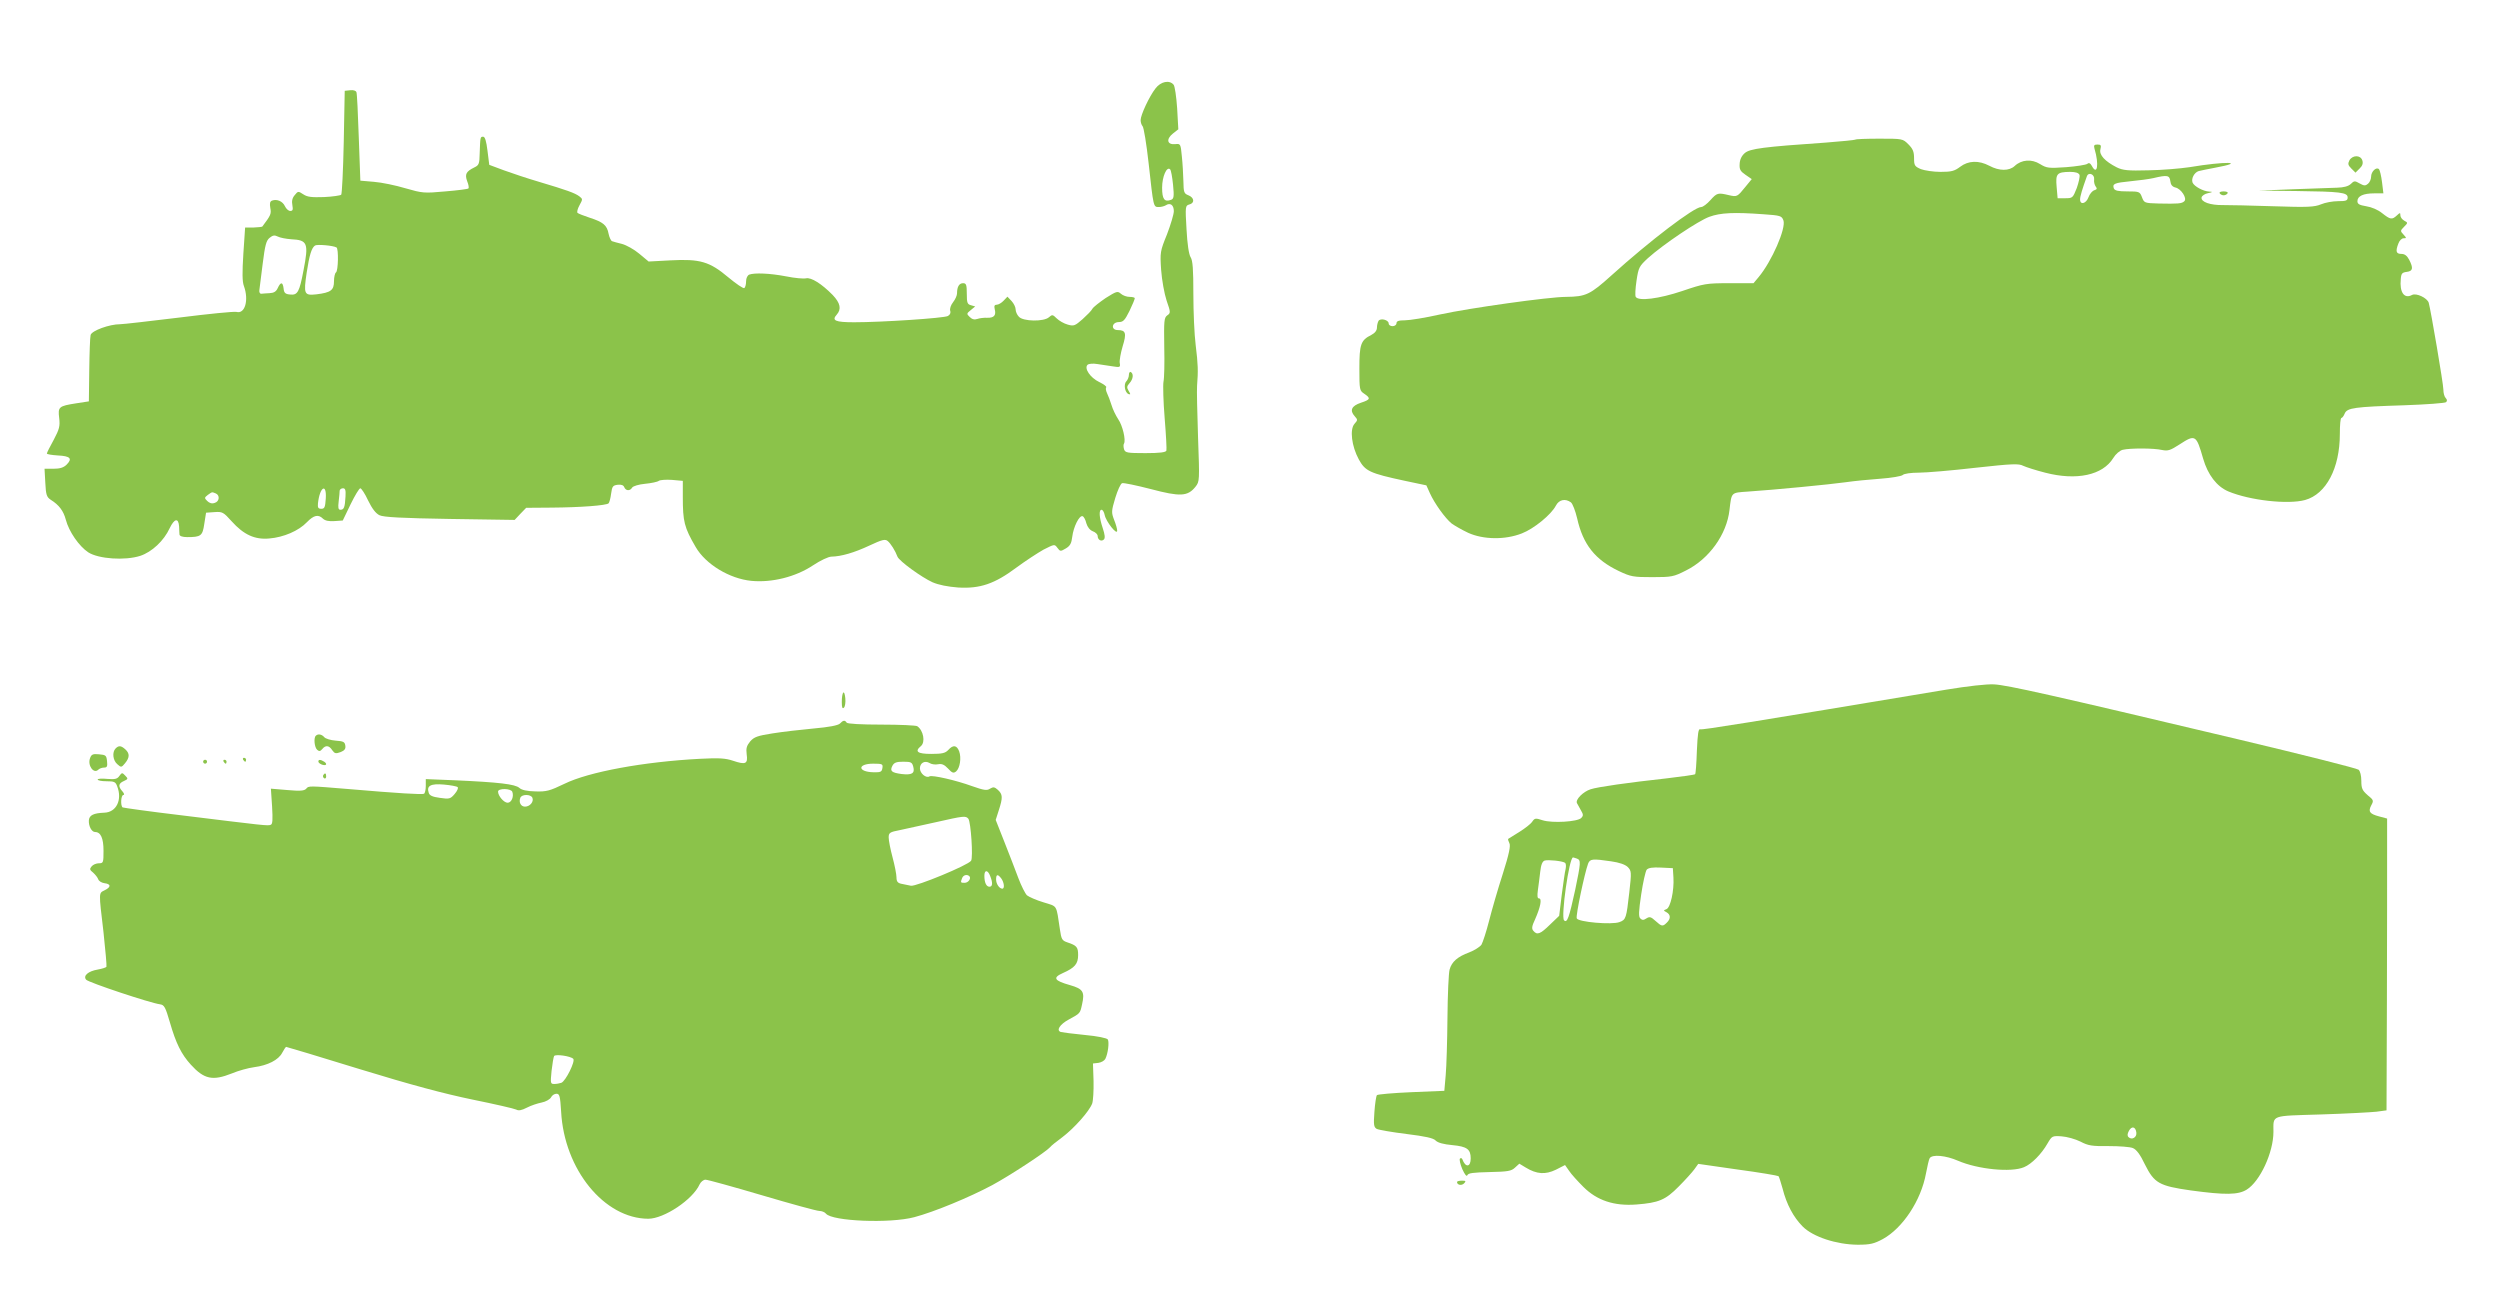
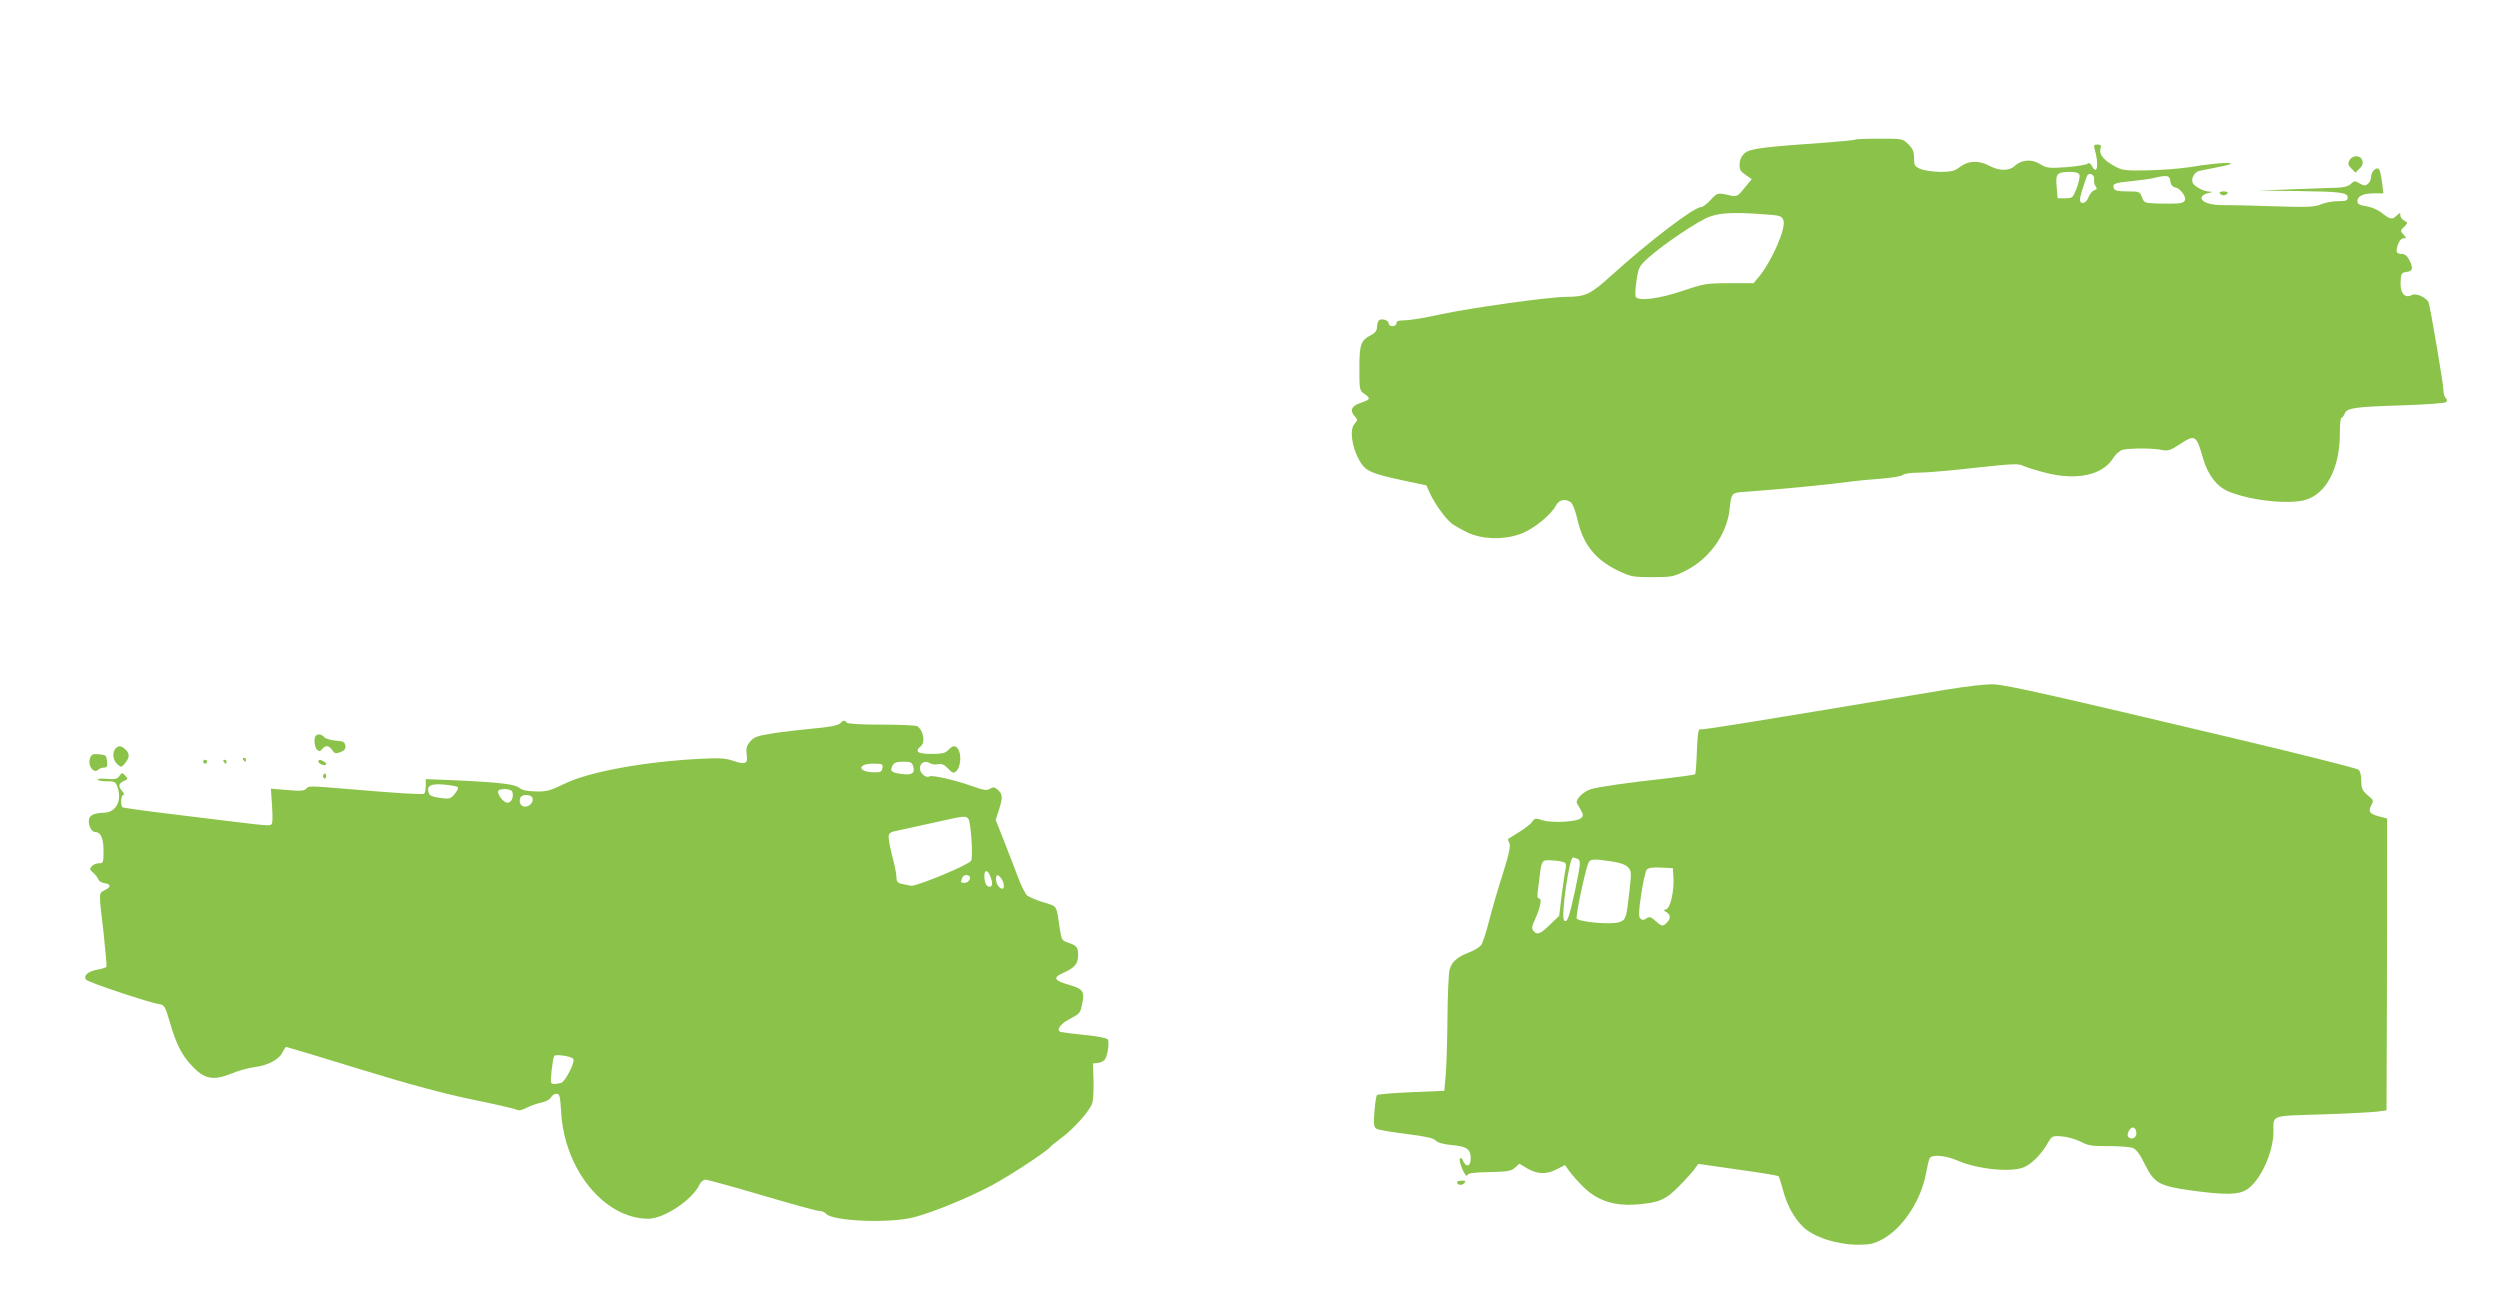
<svg xmlns="http://www.w3.org/2000/svg" version="1.0" width="1280pt" height="665pt" viewBox="0 0 1280 665" preserveAspectRatio="xMidYMid meet">
  <g transform="translate(0,665) scale(0.1,-0.1)" fill="#8bc34a" stroke="none">
-     <path d="M5916 6197 c-32 -41 -76 -136 -76 -162 0 -12 5 -26 10 -31 6 -6 20 -91 31 -190 25 -226 24 -224 52 -224 12 0 28 4 36 9 23 15 41 1 41 -30 0 -16 -16 -69 -35 -119 -35 -86 -36 -92 -30 -182 4 -53 16 -120 28 -157 21 -60 21 -64 3 -76 -16 -12 -17 -28 -15 -162 2 -81 0 -161 -4 -178 -3 -16 -1 -100 6 -185 7 -85 11 -161 9 -167 -3 -9 -34 -13 -107 -13 -95 0 -104 2 -110 20 -3 11 -4 24 0 29 10 18 -7 92 -30 125 -12 18 -28 51 -34 72 -7 22 -17 49 -23 61 -6 13 -8 26 -4 30 3 4 -13 16 -36 27 -46 22 -78 70 -60 88 6 6 28 8 51 4 23 -3 58 -9 80 -12 36 -6 38 -4 34 18 -2 12 5 51 15 85 21 67 16 83 -25 83 -36 0 -32 40 5 41 23 0 31 9 55 57 15 31 27 60 27 65 0 4 -12 7 -27 7 -14 0 -34 7 -44 16 -17 15 -22 13 -78 -22 -32 -22 -63 -46 -68 -55 -4 -9 -27 -32 -50 -53 -39 -34 -45 -37 -76 -28 -19 5 -45 20 -57 32 -20 20 -23 20 -39 6 -26 -24 -132 -22 -154 2 -10 10 -17 27 -17 38 0 11 -9 30 -21 43 l-21 22 -19 -20 c-11 -12 -27 -21 -35 -21 -12 0 -15 -6 -11 -23 8 -31 -3 -45 -38 -44 -16 1 -40 -2 -51 -6 -15 -5 -27 -2 -39 10 -17 16 -16 18 5 35 l23 19 -21 6 c-19 5 -22 12 -22 59 0 46 -3 54 -19 54 -20 0 -31 -18 -31 -52 0 -11 -9 -31 -20 -45 -12 -15 -18 -34 -15 -44 4 -11 -1 -21 -12 -27 -20 -11 -339 -32 -480 -32 -97 0 -116 9 -89 39 25 28 19 59 -21 101 -56 57 -110 91 -136 85 -12 -3 -58 1 -102 10 -83 16 -162 19 -189 9 -9 -4 -16 -18 -16 -34 0 -16 -4 -31 -9 -35 -6 -3 -42 22 -82 55 -96 81 -145 95 -296 87 l-112 -6 -48 40 c-26 22 -66 44 -88 50 -22 5 -45 12 -51 14 -6 2 -14 19 -18 38 -8 44 -28 60 -96 82 -30 10 -59 21 -63 25 -4 4 0 21 10 39 17 31 17 32 -1 46 -23 17 -65 32 -206 74 -58 17 -139 44 -180 59 l-75 28 -9 72 c-6 50 -13 72 -22 72 -15 0 -15 0 -18 -85 -1 -54 -4 -61 -27 -72 -43 -21 -50 -35 -37 -71 7 -17 10 -34 6 -37 -3 -3 -56 -10 -118 -15 -109 -10 -117 -9 -204 16 -50 15 -122 30 -161 33 l-70 6 -8 220 c-4 121 -9 226 -12 233 -3 8 -16 12 -32 10 l-28 -3 -5 -262 c-3 -144 -9 -265 -13 -270 -5 -4 -44 -10 -88 -12 -63 -2 -85 0 -106 14 -26 17 -27 17 -44 -4 -13 -15 -16 -31 -12 -52 4 -23 2 -29 -11 -29 -9 0 -21 11 -27 24 -12 26 -41 38 -66 29 -11 -4 -13 -15 -9 -38 6 -30 2 -38 -41 -95 -2 -2 -23 -4 -46 -5 l-42 0 -9 -134 c-6 -96 -6 -143 3 -166 26 -72 5 -144 -38 -132 -12 3 -144 -10 -294 -29 -149 -18 -285 -34 -302 -34 -55 0 -145 -33 -151 -55 -3 -11 -6 -92 -7 -180 l-2 -160 -65 -10 c-89 -14 -94 -18 -87 -75 5 -42 1 -57 -28 -112 -19 -34 -35 -66 -35 -70 0 -4 26 -8 57 -10 63 -3 75 -16 44 -47 -15 -15 -34 -21 -67 -21 l-46 0 4 -72 c3 -62 7 -73 28 -87 43 -27 65 -57 77 -102 16 -61 68 -136 115 -167 53 -34 188 -43 266 -18 60 20 121 77 151 142 24 50 45 54 48 8 0 -16 2 -35 2 -41 1 -8 16 -13 39 -13 71 0 79 6 88 68 l9 57 43 3 c40 3 46 0 88 -47 62 -69 119 -95 193 -88 73 6 150 39 192 83 36 37 59 42 83 18 11 -10 30 -14 58 -12 l43 3 40 83 c22 45 44 82 50 82 5 0 24 -28 40 -63 20 -41 39 -66 58 -75 20 -10 115 -15 360 -19 l332 -5 29 31 30 31 130 1 c147 1 281 11 292 22 4 4 10 26 13 50 5 37 9 42 34 45 18 2 29 -2 33 -12 8 -20 30 -21 41 -2 5 7 33 16 66 19 32 3 64 10 70 15 7 5 37 7 67 5 l56 -5 0 -82 c0 -126 7 -156 66 -257 51 -88 173 -162 285 -173 105 -10 226 20 315 79 39 26 80 45 95 45 50 1 116 20 195 57 64 30 80 34 93 23 15 -12 39 -50 50 -80 9 -23 124 -106 179 -131 32 -14 79 -23 131 -27 113 -7 188 19 299 102 46 34 109 75 139 92 56 28 56 29 71 9 14 -19 16 -19 43 -3 22 13 29 26 33 60 6 50 36 111 53 105 6 -2 15 -18 19 -36 6 -20 18 -35 33 -41 14 -5 25 -16 25 -24 0 -20 19 -31 32 -18 7 7 5 25 -6 58 -18 54 -21 94 -6 94 6 0 13 -12 16 -27 7 -34 64 -106 64 -80 0 9 -7 34 -16 56 -14 37 -14 44 6 111 12 39 27 73 35 76 7 3 73 -11 147 -30 151 -40 189 -38 229 12 21 27 21 30 13 252 -4 124 -7 243 -5 265 6 76 5 110 -7 207 -7 54 -12 172 -12 263 0 125 -3 171 -14 188 -9 14 -17 67 -21 143 -7 118 -6 121 14 127 29 7 26 35 -4 47 -23 9 -25 15 -26 72 -1 35 -4 92 -8 128 -6 64 -7 65 -34 62 -41 -4 -48 25 -12 54 l28 22 -6 108 c-4 59 -12 113 -18 120 -21 26 -66 17 -93 -19z m90 -493 c6 -60 4 -72 -10 -77 -34 -13 -46 3 -46 62 0 57 24 111 41 94 5 -5 11 -40 15 -79z m-4515 -279 c84 -4 90 -20 63 -159 -21 -111 -30 -128 -68 -124 -25 2 -32 8 -34 31 -4 34 -15 35 -30 2 -8 -18 -20 -25 -42 -26 -16 -1 -36 -2 -42 -3 -7 -1 -12 8 -10 19 1 11 9 72 17 135 12 95 18 118 35 132 17 14 26 15 42 7 11 -6 42 -12 69 -14z m232 -42 c11 -6 9 -121 -3 -128 -5 -3 -10 -24 -10 -45 0 -46 -16 -58 -90 -67 -63 -7 -66 1 -50 110 14 91 25 128 43 140 11 7 93 0 110 -10z m-55 -1285 c-3 -45 -6 -53 -23 -53 -16 0 -19 6 -17 28 9 84 45 106 40 25z m101 10 c-3 -56 -8 -68 -26 -68 -11 0 -13 10 -9 43 3 23 5 48 5 55 1 6 8 12 17 12 12 0 15 -9 13 -42z m-665 16 c23 -9 20 -42 -5 -49 -14 -5 -27 -1 -38 10 -15 15 -15 17 3 31 23 16 20 16 40 8z" />
    <path d="M9499 5935 c-3 -2 -70 -9 -150 -15 -320 -22 -390 -31 -416 -54 -16 -14 -25 -33 -26 -55 -2 -29 4 -38 30 -56 l32 -22 -32 -39 c-42 -52 -43 -53 -86 -43 -55 13 -60 12 -94 -26 -17 -19 -38 -35 -47 -35 -36 0 -262 -172 -457 -348 -112 -101 -133 -111 -235 -112 -87 0 -493 -57 -645 -90 -75 -17 -156 -30 -180 -30 -32 0 -43 -4 -43 -15 0 -8 -9 -15 -20 -15 -11 0 -20 6 -20 14 0 18 -42 29 -52 13 -4 -7 -8 -22 -8 -34 0 -15 -10 -28 -29 -38 -54 -27 -61 -48 -61 -172 0 -109 1 -113 25 -129 34 -23 32 -30 -17 -46 -48 -16 -59 -39 -32 -69 16 -18 16 -20 -1 -39 -25 -28 -15 -114 22 -182 33 -60 55 -71 237 -110 l109 -23 18 -40 c24 -53 78 -128 111 -155 15 -11 53 -33 85 -48 77 -35 189 -37 275 -3 62 24 150 96 174 142 16 31 48 38 77 17 9 -7 23 -44 32 -82 30 -134 92 -212 214 -270 61 -29 74 -31 171 -31 99 0 109 2 172 34 119 59 209 185 223 310 11 92 7 88 93 94 136 9 425 37 502 48 41 6 121 14 178 18 56 4 108 13 114 19 7 7 42 12 83 12 38 0 168 11 289 25 191 21 222 22 245 10 15 -7 65 -23 112 -35 161 -42 295 -13 349 75 12 20 33 38 48 42 37 9 160 9 202 -1 30 -6 42 -2 90 29 80 52 85 49 120 -73 24 -83 70 -143 129 -168 110 -46 305 -68 393 -44 108 30 178 163 178 338 0 45 3 82 8 82 4 0 12 10 17 23 13 29 50 34 305 42 113 4 209 11 214 16 6 6 6 13 -2 21 -7 7 -12 26 -12 44 0 29 -65 410 -75 444 -8 25 -64 51 -85 40 -40 -22 -65 13 -58 81 2 29 7 34 31 37 31 4 34 19 12 62 -11 21 -23 30 -40 30 -27 0 -31 13 -15 54 5 14 17 26 26 26 16 0 16 1 0 19 -17 18 -17 20 3 40 20 20 20 21 1 31 -11 6 -20 18 -20 27 0 15 -2 15 -18 0 -25 -23 -33 -22 -76 12 -21 17 -54 31 -81 35 -35 6 -45 11 -45 26 0 26 30 40 86 40 l47 0 -7 57 c-4 32 -11 62 -16 67 -13 13 -40 -12 -40 -39 0 -12 -7 -29 -16 -36 -13 -11 -20 -11 -43 2 -24 14 -28 14 -45 -3 -13 -12 -36 -18 -70 -19 -28 -1 -130 -5 -226 -8 l-175 -7 190 -2 c227 -3 265 -7 265 -33 0 -16 -8 -19 -49 -19 -27 0 -66 -7 -87 -16 -34 -14 -67 -16 -244 -10 -113 4 -229 6 -259 6 -64 -1 -113 16 -109 39 2 9 17 19 33 22 24 5 26 7 7 8 -31 1 -78 27 -86 46 -8 21 9 52 31 59 10 3 47 10 83 17 168 31 54 34 -130 3 -47 -7 -141 -15 -210 -16 -105 -3 -131 0 -162 15 -61 31 -91 64 -84 92 5 21 3 25 -15 25 -17 0 -20 -4 -15 -22 24 -80 14 -140 -14 -87 -8 14 -15 17 -23 10 -7 -5 -56 -13 -109 -17 -89 -6 -99 -5 -133 16 -43 27 -95 23 -130 -10 -28 -26 -79 -26 -129 1 -55 29 -108 27 -150 -5 -29 -22 -45 -26 -101 -26 -36 0 -81 7 -100 14 -32 14 -35 19 -35 56 0 33 -6 48 -29 71 -29 29 -30 29 -149 29 -65 0 -121 -2 -123 -5z m1148 -180 c3 -9 -4 -39 -14 -68 -20 -50 -21 -52 -59 -52 l-39 0 -5 58 c-6 68 1 76 68 77 29 0 44 -5 49 -15z m75 -23 c-2 -13 2 -29 8 -37 8 -10 7 -15 -7 -19 -10 -3 -24 -19 -30 -36 -12 -33 -43 -41 -43 -11 0 16 11 52 35 119 9 23 40 9 37 -16z m390 -9 c2 -19 10 -29 26 -33 29 -6 61 -55 46 -70 -13 -13 -33 -14 -132 -12 -72 2 -74 3 -85 32 -11 29 -14 30 -75 30 -47 0 -64 4 -69 15 -9 24 3 29 85 37 42 4 95 11 117 16 71 17 83 15 87 -15z m-2083 -170 c87 -6 93 -8 102 -31 15 -40 -60 -211 -127 -291 l-26 -31 -124 0 c-118 0 -129 -2 -241 -40 -119 -40 -224 -53 -238 -30 -4 6 -2 43 4 83 10 68 14 74 58 115 79 71 259 192 315 212 57 21 127 24 277 13z" />
    <path d="M12029 5829 c-9 -18 -7 -25 10 -42 l21 -21 21 21 c15 14 19 27 14 42 -9 28 -50 28 -66 0z" />
-     <path d="M11365 5660 c3 -5 12 -10 20 -10 8 0 17 5 20 10 4 6 -5 10 -20 10 -15 0 -24 -4 -20 -10z" />
-     <path d="M5780 4731 c0 -11 -6 -26 -13 -33 -15 -15 -8 -59 12 -66 10 -3 10 0 0 16 -11 18 -10 24 4 40 19 21 22 48 7 57 -5 3 -10 -3 -10 -14z" />
+     <path d="M11365 5660 c3 -5 12 -10 20 -10 8 0 17 5 20 10 4 6 -5 10 -20 10 -15 0 -24 -4 -20 -10" />
    <path d="M9965 3119 c-1014 -169 -1248 -207 -1260 -203 -9 4 -13 -21 -17 -110 -2 -64 -6 -118 -9 -120 -3 -3 -68 -12 -144 -21 -200 -22 -355 -44 -391 -56 -38 -12 -79 -53 -70 -71 4 -7 13 -24 21 -38 12 -20 12 -27 1 -38 -19 -20 -149 -27 -197 -12 -37 12 -41 12 -54 -7 -8 -12 -39 -36 -67 -53 -29 -18 -54 -34 -56 -35 -2 -2 1 -12 6 -22 7 -13 -1 -54 -34 -158 -25 -77 -56 -185 -70 -240 -14 -55 -32 -110 -39 -122 -8 -11 -36 -29 -62 -39 -60 -22 -90 -48 -101 -88 -5 -17 -10 -128 -11 -246 -1 -118 -5 -251 -9 -295 l-7 -80 -169 -7 c-93 -4 -172 -11 -176 -15 -4 -4 -10 -43 -13 -86 -5 -67 -3 -78 12 -87 10 -5 79 -17 152 -26 97 -12 139 -21 150 -34 11 -11 41 -19 85 -23 75 -7 94 -21 94 -68 0 -46 -27 -48 -43 -4 -3 6 -8 7 -12 3 -4 -4 1 -28 12 -54 13 -28 22 -40 26 -31 4 11 30 14 113 16 95 2 112 5 131 23 l22 20 33 -20 c56 -34 100 -37 154 -11 l47 24 21 -30 c11 -17 44 -53 73 -82 69 -69 157 -99 272 -90 114 9 148 23 216 92 33 33 69 73 80 88 l20 28 202 -29 c112 -15 205 -31 209 -34 3 -3 12 -32 21 -64 20 -80 56 -147 103 -194 53 -53 173 -92 281 -93 65 0 84 5 129 29 102 56 196 198 221 336 7 37 15 72 19 78 13 21 83 14 145 -13 102 -44 272 -61 338 -33 39 16 90 68 120 121 23 39 24 40 72 37 28 -2 71 -14 97 -27 40 -21 59 -24 145 -23 54 0 109 -4 123 -10 18 -7 38 -33 62 -84 48 -96 73 -110 235 -133 177 -24 242 -23 286 4 68 42 137 190 137 296 0 88 -17 81 243 89 128 4 255 11 284 14 l52 7 2 570 c1 314 1 650 1 747 l0 177 -41 11 c-49 13 -57 25 -40 57 13 24 12 27 -19 52 -27 24 -32 34 -32 73 0 27 -6 50 -14 57 -8 7 -286 77 -618 156 -964 229 -1179 277 -1248 281 -40 2 -135 -9 -245 -27z m-1891 -865 c21 -8 20 -20 -9 -160 -31 -142 -41 -172 -57 -156 -17 17 26 322 46 322 2 0 11 -3 20 -6z m-62 -21 c6 -3 7 -17 4 -32 -4 -14 -12 -74 -20 -133 l-13 -107 -47 -45 c-50 -49 -66 -55 -85 -32 -10 11 -8 24 9 60 27 61 36 106 20 106 -9 0 -10 12 -6 43 3 23 9 65 12 94 4 36 11 53 23 57 18 5 89 -2 103 -11z m237 7 c42 -6 71 -16 85 -29 19 -20 20 -25 8 -130 -15 -132 -17 -140 -50 -152 -39 -15 -212 0 -219 19 -6 14 40 231 58 280 10 25 22 26 118 12z m319 -83 c4 -67 -15 -154 -36 -162 -16 -6 -16 -7 1 -16 21 -12 22 -33 1 -53 -21 -21 -26 -20 -58 9 -23 21 -30 23 -46 13 -15 -10 -22 -10 -32 0 -9 9 -8 36 5 123 9 61 22 118 28 126 9 10 30 13 73 11 l61 -3 3 -48z m2370 -1305 c4 -25 -23 -41 -40 -24 -7 7 -6 17 2 32 14 26 34 22 38 -8z" />
-     <path d="M4318 3104 c-5 -4 -8 -25 -8 -48 0 -28 3 -37 11 -29 6 6 9 27 7 48 -2 20 -6 33 -10 29z" />
    <path d="M4300 2945 c-10 -9 -55 -18 -135 -25 -66 -6 -160 -17 -210 -25 -76 -12 -94 -18 -114 -41 -18 -22 -22 -35 -18 -66 7 -49 -5 -55 -70 -33 -39 13 -71 15 -168 10 -289 -15 -571 -67 -695 -128 -75 -36 -92 -41 -149 -39 -43 1 -70 7 -82 18 -21 19 -105 29 -331 39 l-148 6 0 -35 c0 -19 -4 -37 -9 -40 -8 -5 -130 2 -386 24 -205 17 -205 17 -217 2 -10 -11 -30 -13 -97 -7 l-84 7 6 -90 c4 -69 3 -92 -7 -95 -15 -6 -30 -4 -460 49 -160 19 -294 38 -298 40 -12 8 -9 64 4 64 6 0 4 7 -5 18 -23 25 -21 41 7 53 22 10 23 12 7 28 -15 16 -17 16 -30 -2 -11 -16 -23 -18 -62 -15 -27 3 -49 1 -49 -3 0 -5 20 -9 45 -9 40 0 47 -3 55 -26 27 -69 -4 -133 -66 -135 -55 -2 -77 -13 -79 -39 -2 -29 14 -60 32 -60 29 0 43 -32 43 -96 0 -61 -1 -64 -24 -64 -13 0 -30 -7 -37 -16 -11 -13 -10 -18 8 -32 11 -10 23 -25 26 -34 3 -9 17 -18 32 -20 34 -4 34 -20 1 -36 -31 -16 -31 -4 -6 -216 10 -93 17 -172 15 -176 -3 -4 -22 -10 -44 -14 -49 -8 -77 -32 -60 -52 11 -14 330 -120 378 -126 22 -3 28 -14 51 -93 31 -107 58 -162 107 -216 68 -75 112 -84 210 -45 33 14 84 28 114 32 70 9 125 37 144 74 9 17 18 30 20 30 3 0 173 -51 377 -114 264 -81 433 -126 578 -156 113 -23 213 -46 223 -51 12 -7 28 -4 55 10 21 11 55 22 75 26 21 4 42 16 48 26 5 11 18 19 28 19 16 0 19 -11 24 -92 16 -296 221 -547 446 -548 81 0 228 98 263 176 6 13 20 24 30 24 11 0 141 -36 290 -80 149 -44 280 -80 293 -80 12 0 28 -6 34 -14 32 -39 328 -51 452 -18 102 27 281 101 399 164 94 51 275 170 296 194 5 7 35 31 65 53 59 45 136 131 151 171 5 14 8 66 7 115 l-3 90 27 3 c15 2 31 11 36 20 14 27 21 86 13 100 -5 7 -52 17 -118 23 -60 6 -115 13 -122 15 -26 8 -6 39 40 64 59 32 58 31 68 77 15 65 5 80 -61 99 -82 23 -91 38 -37 62 61 27 78 47 78 92 0 41 -7 49 -55 65 -27 9 -31 16 -38 65 -20 132 -11 117 -84 140 -37 11 -75 28 -85 36 -9 9 -29 48 -44 88 -14 39 -47 122 -71 184 l-45 114 16 50 c21 65 20 81 -5 104 -17 15 -23 16 -40 6 -16 -11 -32 -8 -92 13 -82 30 -205 58 -218 50 -17 -11 -49 15 -49 41 0 28 25 42 50 27 9 -6 28 -9 43 -6 19 4 32 -2 51 -22 21 -23 28 -25 41 -15 20 17 28 70 16 103 -12 32 -31 35 -56 7 -15 -16 -31 -20 -87 -20 -70 0 -87 12 -53 40 24 20 13 81 -19 102 -6 4 -88 8 -183 8 -104 0 -174 4 -178 10 -9 14 -18 13 -35 -5z m376 -221 c9 -34 -7 -43 -60 -37 -51 7 -61 15 -47 42 9 17 21 21 56 21 40 0 45 -3 51 -26z m-158 -6 c-3 -20 -9 -23 -46 -22 -82 2 -83 44 -1 44 47 0 50 -2 47 -22z m-2175 -98 c5 -4 -2 -20 -15 -35 -22 -26 -28 -27 -76 -20 -38 5 -53 12 -57 26 -12 36 10 48 78 42 34 -3 66 -9 70 -13z m280 -24 c9 -24 -4 -56 -24 -56 -19 0 -49 35 -49 57 0 18 66 17 73 -1z m103 -31 c8 -20 -13 -45 -38 -45 -21 0 -33 22 -24 45 7 20 55 19 62 0z m2232 -107 c13 -17 25 -199 14 -215 -15 -23 -282 -133 -308 -128 -13 3 -35 7 -49 10 -19 4 -25 12 -25 33 0 15 -9 61 -20 102 -11 41 -20 87 -20 102 0 24 5 28 58 38 31 7 113 25 182 40 146 33 154 34 168 18z m112 -294 c14 -35 12 -54 -4 -54 -16 0 -26 21 -26 56 0 32 18 31 30 -2z m-107 0 c11 -11 -5 -34 -24 -34 -21 0 -22 1 -13 24 6 16 25 21 37 10z m163 -11 c15 -20 19 -53 6 -53 -15 0 -32 24 -32 47 0 27 8 29 26 6z m-2191 -924 c12 -12 -39 -115 -61 -123 -9 -3 -25 -6 -36 -6 -20 0 -20 4 -14 67 4 36 10 71 13 76 7 11 84 0 98 -14z" />
    <path d="M1617 2883 c-12 -11 -7 -60 7 -72 10 -9 16 -8 26 4 17 21 35 19 51 -6 12 -17 18 -19 42 -10 21 8 28 17 25 34 -3 19 -10 22 -50 25 -25 2 -52 10 -58 18 -13 15 -32 18 -43 7z" />
    <path d="M592 2818 c-19 -19 -14 -62 9 -81 19 -17 21 -17 39 5 24 29 25 50 2 71 -22 20 -34 21 -50 5z" />
    <path d="M461 2768 c-14 -37 19 -82 42 -59 6 6 19 11 30 11 15 0 18 6 15 33 -3 29 -6 32 -41 35 -31 3 -39 0 -46 -20z" />
    <path d="M1245 2760 c3 -5 8 -10 11 -10 2 0 4 5 4 10 0 6 -5 10 -11 10 -5 0 -7 -4 -4 -10z" />
    <path d="M1040 2750 c0 -5 5 -10 10 -10 6 0 10 5 10 10 0 6 -4 10 -10 10 -5 0 -10 -4 -10 -10z" />
    <path d="M1145 2750 c3 -5 8 -10 11 -10 2 0 4 5 4 10 0 6 -5 10 -11 10 -5 0 -7 -4 -4 -10z" />
    <path d="M1630 2751 c0 -11 31 -24 39 -16 3 3 -1 10 -9 15 -19 12 -30 12 -30 1z" />
    <path d="M1655 2681 c-3 -5 -1 -12 5 -16 5 -3 10 1 10 9 0 18 -6 21 -15 7z" />
    <path d="M7460 598 c0 -15 23 -20 36 -7 11 12 9 14 -11 14 -14 0 -25 -3 -25 -7z" />
  </g>
</svg>